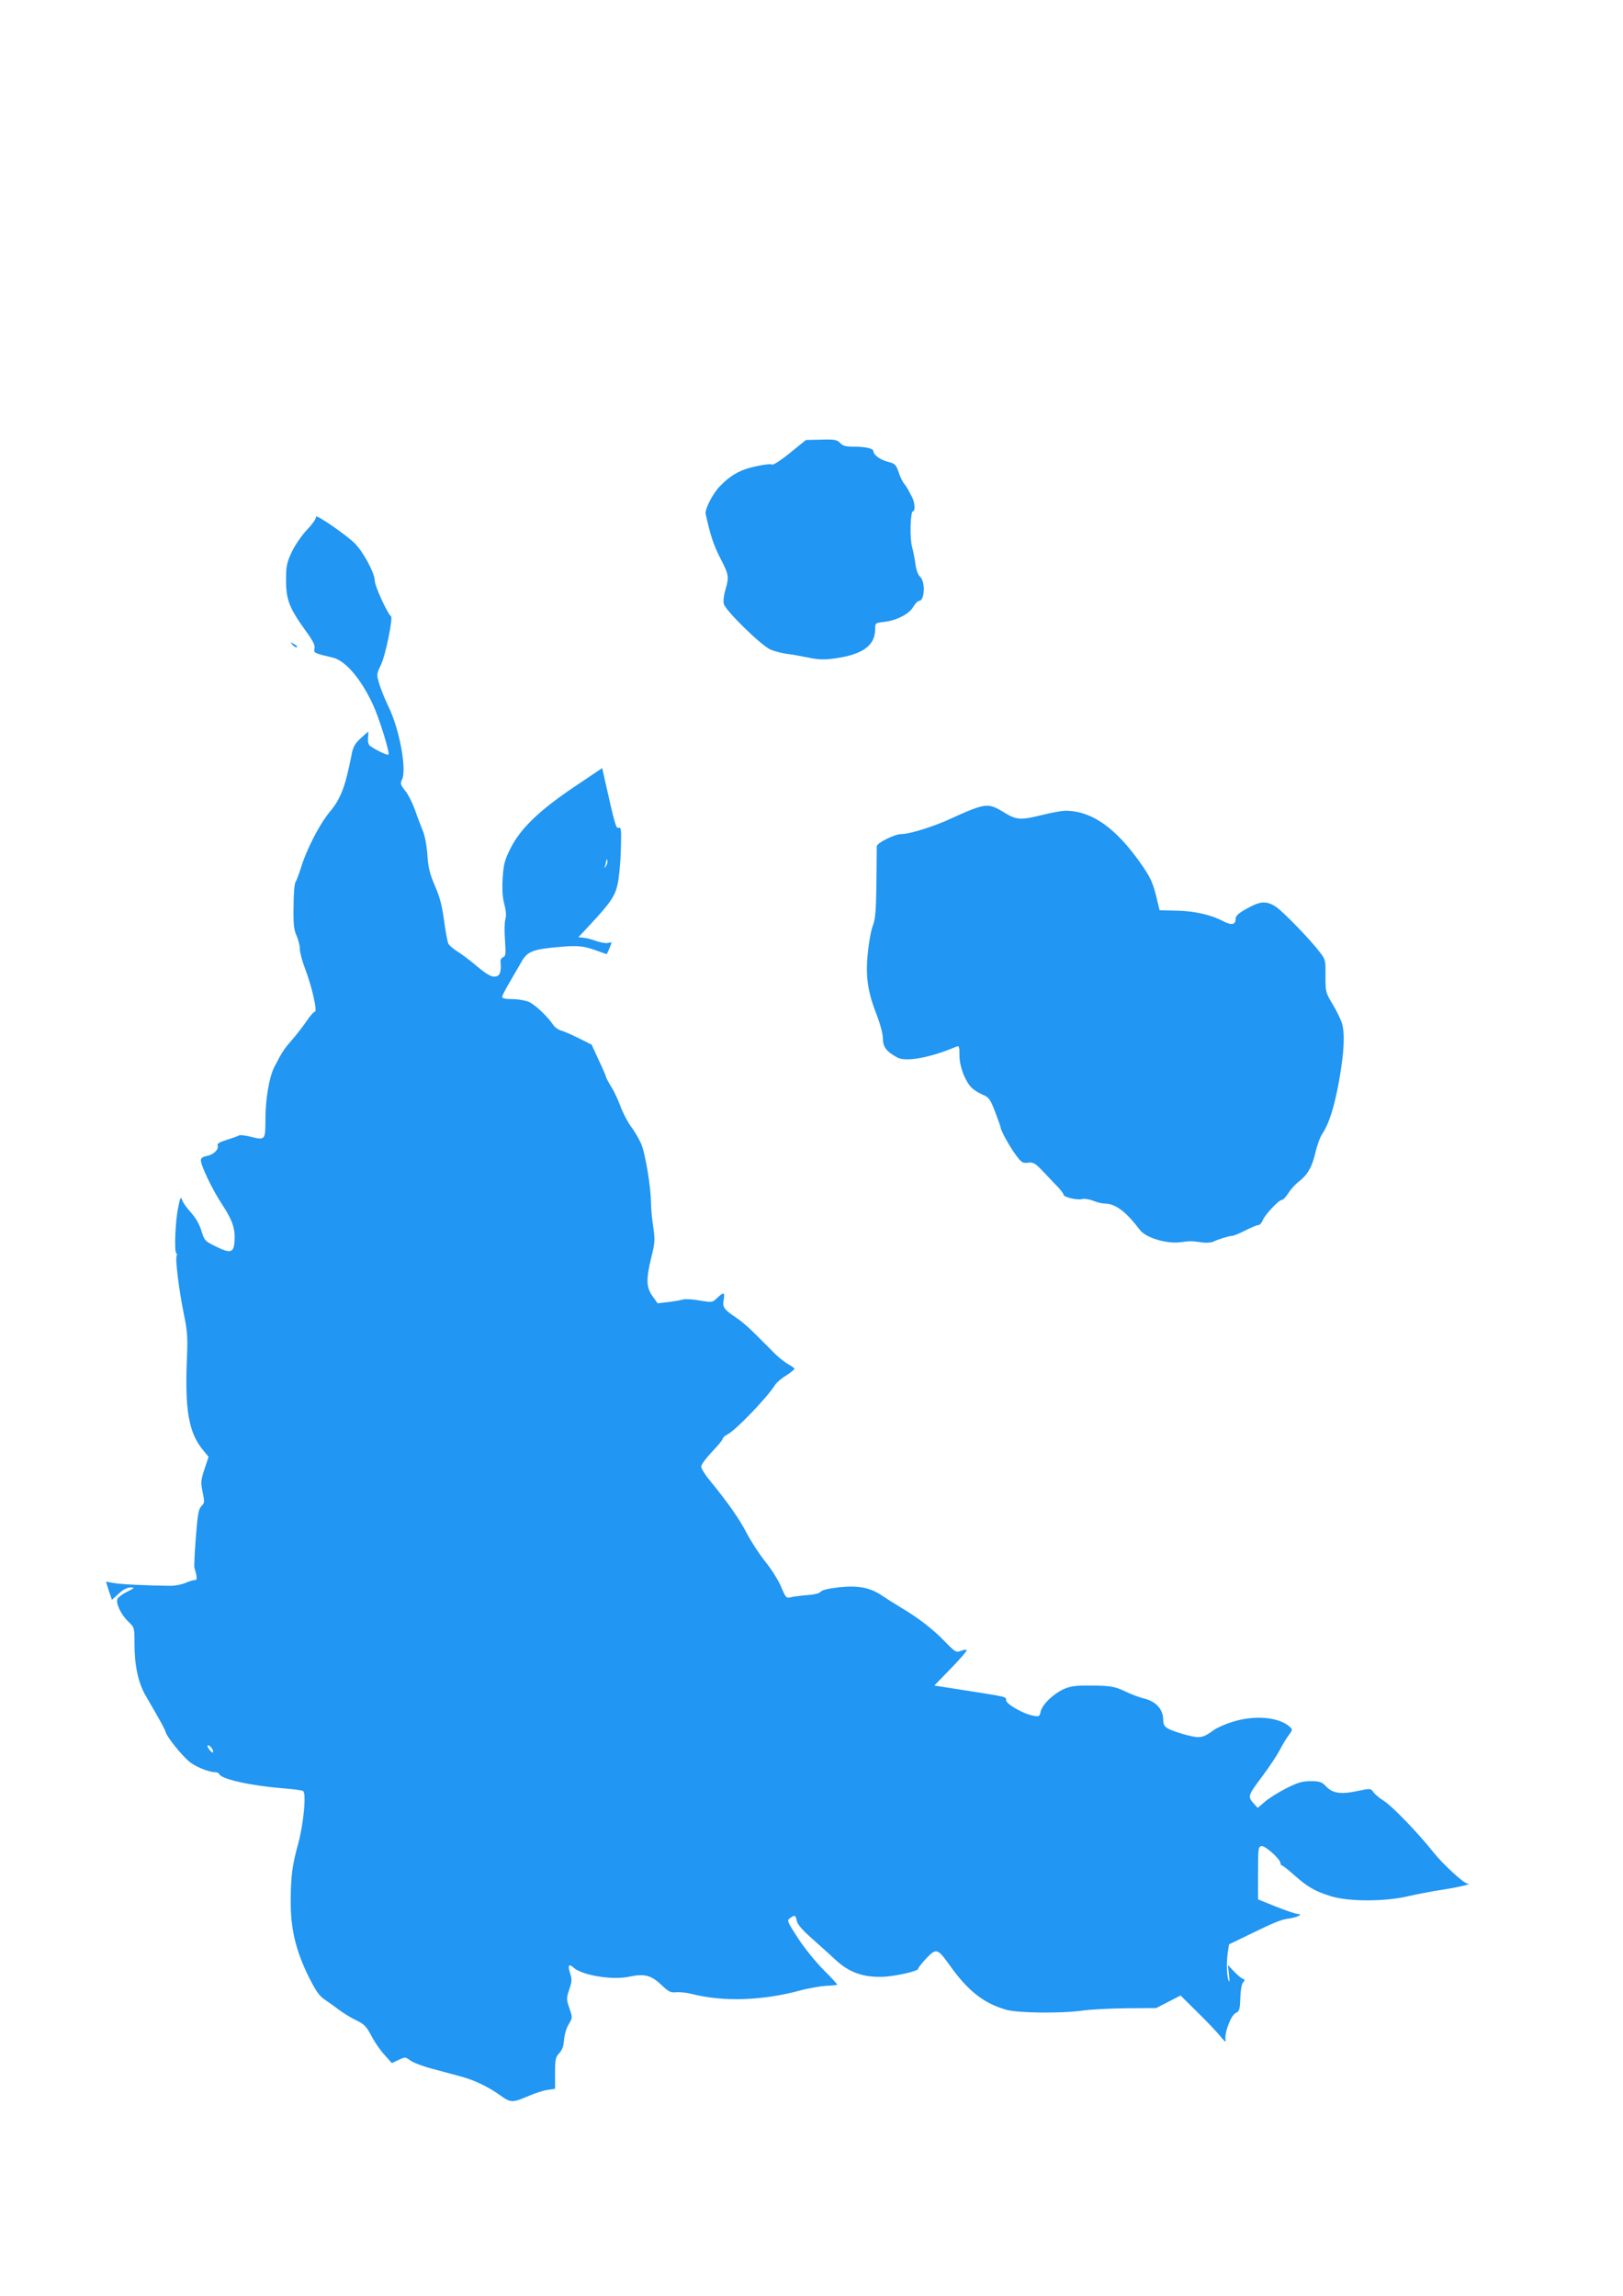
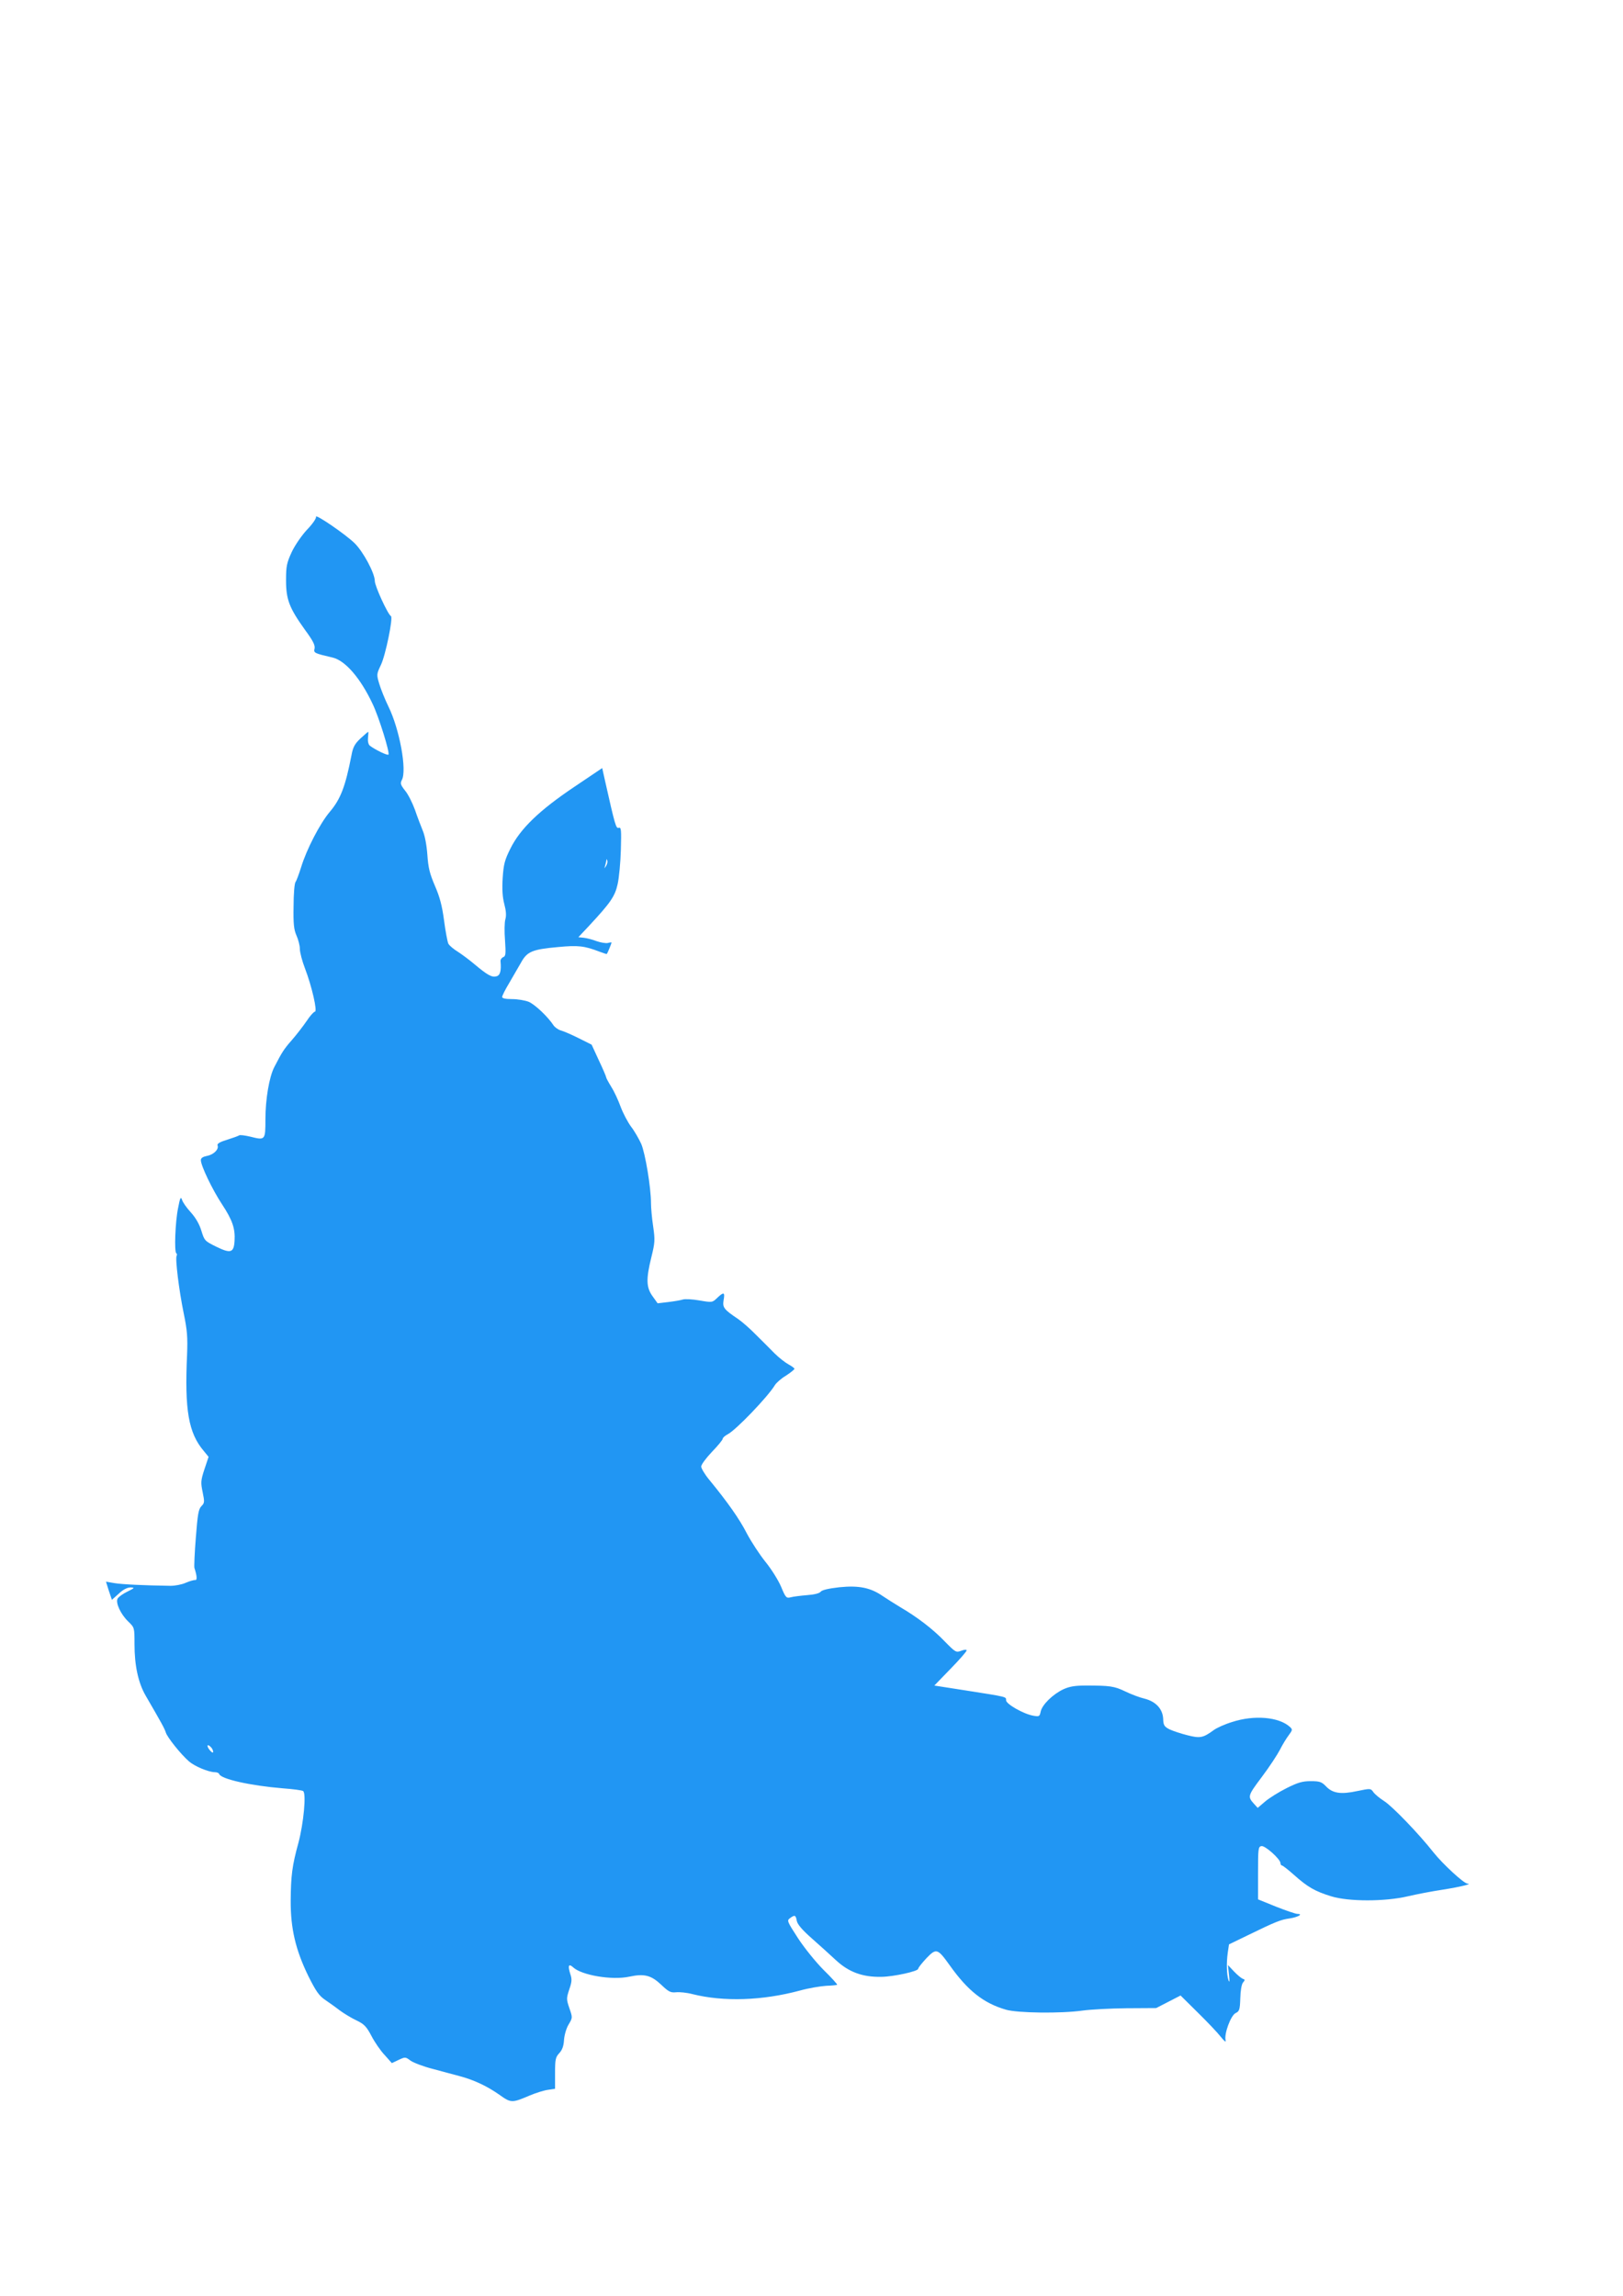
<svg xmlns="http://www.w3.org/2000/svg" version="1.0" width="905pt" height="1280pt" viewBox="0 0 905 1280" preserveAspectRatio="xMidYMid meet">
  <g transform="translate(0,1280) scale(0.1,-0.1)" fill="#2196f3" stroke="none">
-     <path d="M4405 10275 c-50 -41 -94 -69 -100 -65 -5 5 -47 0 -91 -10 -86 -18 -142 -50 -201 -112 -40 -42 -84 -128 -78 -154 26 -119 44 -172 81 -245 49 -95 50 -104 29 -177 -9 -29 -13 -63 -9 -79 9 -37 207 -230 259 -254 22 -9 63 -20 90 -24 28 -3 82 -13 122 -21 57 -12 88 -13 147 -5 157 22 226 72 226 164 0 34 1 34 51 40 71 9 137 43 161 83 11 19 26 34 33 34 31 0 36 107 6 134 -12 11 -22 38 -26 69 -4 29 -12 72 -19 97 -14 49 -10 200 5 200 14 0 10 52 -6 80 -8 14 -17 32 -21 40 -4 8 -14 23 -22 33 -9 10 -23 39 -31 64 -15 43 -20 48 -58 58 -43 10 -83 39 -83 60 0 15 -45 25 -115 25 -40 0 -56 5 -70 20 -17 18 -29 21 -105 19 l-86 -2 -89 -72z" />
    <path d="M1762 9919 c3 -8 -19 -40 -49 -71 -30 -32 -68 -87 -86 -125 -28 -61 -32 -78 -32 -158 0 -108 18 -154 106 -277 45 -61 57 -86 53 -104 -6 -24 -2 -26 101 -50 71 -17 156 -116 223 -259 35 -73 97 -273 88 -282 -6 -6 -74 27 -104 50 -8 7 -12 24 -10 44 2 18 3 33 1 33 -2 0 -21 -17 -43 -37 -32 -30 -42 -49 -50 -93 -34 -174 -60 -244 -121 -316 -55 -65 -130 -210 -160 -309 -12 -38 -26 -76 -31 -82 -6 -7 -11 -68 -11 -135 -2 -100 2 -131 16 -163 10 -22 19 -56 19 -75 0 -19 13 -69 29 -110 38 -99 70 -240 55 -240 -6 0 -27 -23 -46 -52 -19 -28 -56 -76 -83 -107 -45 -51 -55 -68 -98 -151 -28 -55 -49 -179 -49 -290 0 -117 -1 -118 -84 -97 -30 7 -59 11 -63 7 -4 -3 -34 -14 -66 -24 -40 -12 -57 -22 -54 -31 9 -22 -21 -52 -58 -59 -24 -5 -35 -12 -35 -24 0 -31 65 -166 118 -246 58 -88 74 -135 70 -203 -4 -67 -21 -73 -101 -34 -65 32 -67 34 -84 89 -11 37 -32 73 -59 103 -23 25 -45 56 -49 70 -7 20 -11 12 -22 -46 -16 -77 -22 -244 -10 -252 4 -2 5 -9 2 -14 -9 -14 13 -192 39 -319 20 -97 23 -134 19 -235 -14 -306 8 -434 93 -534 l27 -33 -23 -69 c-21 -64 -21 -75 -10 -128 11 -54 11 -60 -7 -78 -16 -16 -21 -45 -31 -175 -7 -85 -10 -162 -8 -169 15 -46 16 -70 4 -68 -7 1 -31 -6 -52 -15 -22 -10 -60 -17 -85 -17 -146 2 -272 8 -313 15 l-47 8 16 -51 17 -50 38 34 c24 23 48 35 66 35 25 -1 23 -3 -17 -23 -25 -12 -49 -29 -55 -39 -13 -22 16 -87 60 -129 34 -33 34 -33 34 -125 0 -120 21 -216 62 -287 90 -155 106 -184 113 -207 9 -27 83 -120 129 -160 31 -27 107 -59 143 -60 12 0 23 -4 25 -10 9 -28 173 -65 355 -80 56 -4 107 -11 113 -15 19 -12 3 -180 -26 -289 -35 -127 -42 -183 -43 -322 -1 -154 27 -275 99 -422 41 -82 59 -108 91 -130 22 -15 59 -41 82 -59 23 -17 65 -43 93 -56 44 -21 57 -34 85 -87 18 -35 51 -83 74 -107 l40 -45 38 18 c36 17 38 17 66 -4 17 -12 72 -33 123 -46 51 -14 118 -32 149 -40 80 -21 155 -56 223 -104 66 -47 70 -47 171 -4 33 14 78 28 100 31 l40 6 0 87 c0 77 3 89 23 111 17 18 25 40 27 74 2 28 13 66 26 87 22 37 22 38 4 90 -17 50 -17 55 -1 104 15 43 16 58 6 87 -15 47 -9 60 16 37 47 -44 217 -73 313 -52 84 18 122 8 179 -46 41 -39 52 -44 82 -41 19 2 60 -2 90 -10 175 -44 391 -37 602 20 47 13 113 24 145 26 32 1 60 4 61 6 2 2 -31 39 -75 82 -43 43 -107 122 -143 177 -61 94 -63 99 -45 112 27 20 32 18 38 -15 4 -20 31 -51 83 -97 43 -38 103 -92 134 -121 73 -68 150 -96 255 -94 68 1 205 31 205 45 0 6 21 32 46 59 55 57 62 55 130 -40 101 -142 189 -211 313 -247 64 -19 308 -22 428 -5 43 6 153 12 244 13 l166 1 68 35 68 35 96 -95 c53 -52 111 -113 128 -135 20 -25 30 -33 27 -20 -9 36 29 139 56 152 21 10 24 19 26 82 1 43 7 78 15 88 12 14 12 17 -1 21 -8 3 -30 21 -49 41 l-34 36 6 -55 c4 -35 3 -46 -3 -30 -10 32 -12 94 -4 153 l7 47 101 49 c162 79 188 89 239 96 45 7 76 25 41 25 -9 0 -62 18 -118 40 l-101 41 0 147 c0 135 1 147 19 150 20 4 106 -73 106 -95 0 -7 4 -13 8 -13 5 0 35 -24 68 -53 75 -67 116 -91 207 -119 97 -30 299 -30 427 0 47 11 134 28 195 37 101 16 169 33 137 34 -20 1 -137 109 -188 173 -81 103 -230 258 -276 287 -25 16 -52 38 -60 50 -15 21 -16 21 -89 6 -92 -20 -138 -13 -175 26 -24 25 -35 29 -85 29 -46 0 -71 -7 -135 -39 -44 -22 -98 -56 -120 -75 l-41 -35 -20 22 c-37 41 -36 45 42 149 43 57 88 126 102 153 14 28 36 64 49 81 22 30 22 32 6 47 -61 55 -198 67 -321 27 -40 -12 -87 -33 -104 -46 -59 -43 -75 -46 -146 -28 -36 9 -81 24 -100 33 -29 15 -34 23 -35 59 -3 55 -41 96 -104 112 -26 6 -74 24 -107 40 -62 30 -87 33 -220 33 -61 0 -91 -5 -126 -21 -59 -28 -118 -86 -126 -124 -6 -28 -8 -29 -42 -23 -55 10 -151 65 -151 86 0 20 9 18 -227 55 l-173 27 90 93 c50 51 90 97 90 103 0 5 -12 5 -30 -2 -29 -11 -32 -9 -93 53 -65 68 -153 135 -247 190 -30 18 -74 46 -98 62 -68 47 -133 60 -242 49 -60 -7 -96 -15 -104 -25 -7 -9 -35 -16 -76 -19 -36 -3 -77 -8 -91 -12 -24 -6 -28 -3 -54 60 -16 37 -55 99 -87 138 -32 40 -78 110 -103 157 -41 81 -109 177 -210 300 -25 30 -45 64 -45 74 0 11 27 47 60 82 33 34 60 67 60 73 0 6 13 17 28 25 45 23 223 208 263 274 8 13 35 37 62 53 26 17 47 34 47 38 0 3 -15 15 -34 25 -18 10 -53 37 -77 61 -24 25 -71 71 -104 104 -33 34 -78 73 -100 88 -79 53 -87 64 -80 105 8 45 1 47 -36 12 -27 -26 -28 -26 -99 -14 -39 7 -81 9 -93 5 -12 -4 -48 -10 -81 -14 l-59 -7 -28 39 c-36 50 -37 96 -7 218 20 81 21 96 10 172 -7 46 -12 104 -12 129 0 87 -32 280 -55 332 -13 28 -38 72 -57 96 -18 25 -44 74 -57 109 -13 36 -36 86 -52 111 -16 26 -29 50 -29 54 0 4 -18 47 -41 95 l-40 87 -72 36 c-40 20 -84 39 -99 43 -15 4 -33 17 -41 28 -32 49 -104 117 -139 132 -21 8 -62 15 -93 15 -36 0 -55 4 -55 12 0 6 17 41 39 77 21 36 51 88 66 114 34 62 62 74 205 87 114 11 148 7 234 -26 21 -8 39 -14 40 -12 5 7 26 59 26 63 0 2 -9 1 -20 -2 -11 -3 -40 2 -63 10 -23 9 -55 17 -72 19 l-30 3 61 65 c119 128 143 163 158 231 8 35 16 121 18 192 3 111 2 126 -12 122 -15 -5 -20 12 -76 261 l-16 72 -156 -105 c-195 -131 -301 -233 -356 -344 -32 -64 -38 -88 -43 -164 -4 -63 -1 -107 9 -145 10 -37 12 -65 6 -85 -5 -16 -6 -69 -2 -117 5 -76 4 -89 -10 -94 -9 -4 -16 -14 -15 -23 5 -54 -2 -79 -23 -84 -25 -7 -49 6 -123 68 -27 23 -69 54 -92 69 -23 14 -47 34 -53 45 -5 11 -16 69 -24 130 -11 83 -24 131 -51 193 -29 68 -37 100 -42 173 -4 55 -14 107 -26 135 -10 25 -30 76 -43 115 -14 38 -38 87 -55 107 -26 33 -28 41 -18 60 29 54 -13 283 -75 409 -19 39 -42 96 -51 126 -16 53 -15 55 9 106 26 54 69 264 56 272 -18 11 -90 168 -90 196 0 43 -64 163 -113 211 -50 49 -221 166 -215 147z m1618 -1946 c-11 -17 -11 -17 -6 0 3 10 6 24 7 30 0 9 2 9 5 0 3 -7 0 -20 -6 -30z m-2200 -4918 c6 -8 10 -19 8 -24 -1 -5 -11 2 -21 15 -19 26 -8 34 13 9z" />
-     <path d="M1632 9204 c10 -10 20 -15 24 -12 3 4 -5 12 -18 18 -22 12 -22 12 -6 -6z" />
-     <path d="M5444 8296 c-23 -7 -86 -34 -140 -59 -97 -45 -231 -87 -278 -87 -37 0 -136 -49 -137 -68 0 -9 -1 -102 -2 -207 -2 -151 -6 -199 -19 -233 -10 -23 -22 -89 -28 -146 -15 -132 -3 -221 46 -347 22 -57 37 -112 37 -138 0 -48 20 -74 81 -107 47 -26 186 0 329 61 15 6 17 1 17 -49 0 -63 33 -148 71 -183 13 -12 41 -29 61 -37 32 -14 40 -24 67 -95 17 -44 31 -84 31 -88 1 -17 47 -100 82 -149 34 -46 40 -50 71 -46 30 3 39 -2 88 -54 30 -31 66 -70 82 -86 15 -16 27 -33 27 -38 0 -14 75 -32 103 -25 13 4 41 -1 62 -9 21 -9 50 -16 66 -16 58 0 118 -45 196 -148 32 -42 146 -77 222 -68 62 8 59 8 120 0 23 -4 53 -2 65 3 32 15 90 33 107 33 8 0 41 14 73 30 32 17 65 30 73 30 7 0 18 11 23 25 12 31 90 115 107 115 7 0 24 17 37 38 13 21 39 50 59 65 48 37 73 80 92 162 9 39 26 86 39 105 38 58 66 148 93 295 28 159 33 262 16 320 -7 22 -30 70 -52 106 -39 65 -40 69 -40 158 1 88 0 92 -32 133 -54 71 -200 221 -242 251 -49 33 -84 34 -145 2 -61 -32 -82 -49 -82 -67 0 -34 -22 -38 -69 -14 -70 37 -165 58 -264 59 l-91 2 -21 87 c-18 70 -33 101 -81 170 -142 203 -277 298 -424 298 -19 0 -80 -11 -135 -25 -108 -27 -137 -26 -195 9 -79 49 -99 53 -166 32z" />
  </g>
</svg>